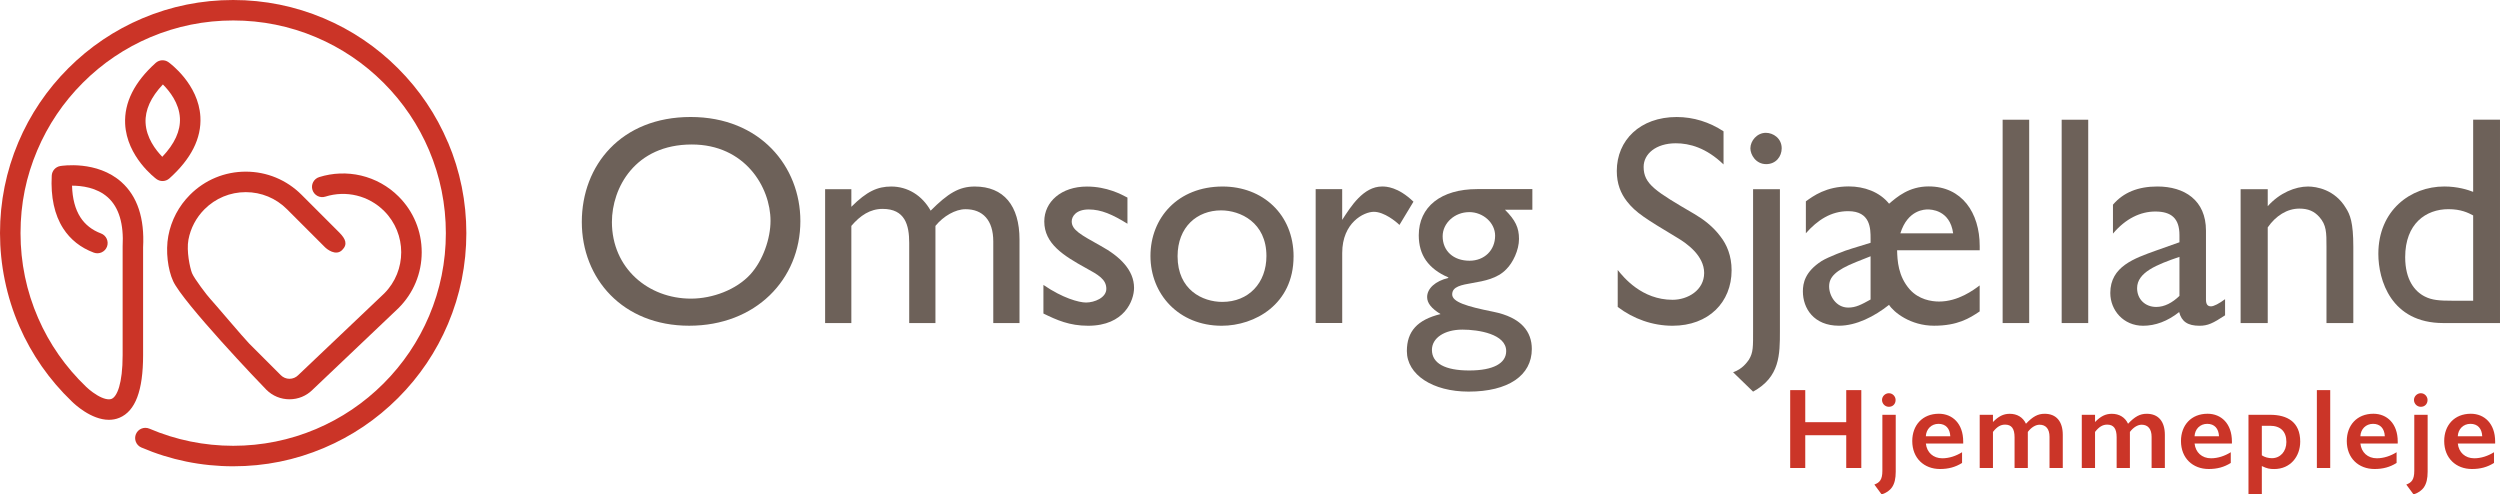
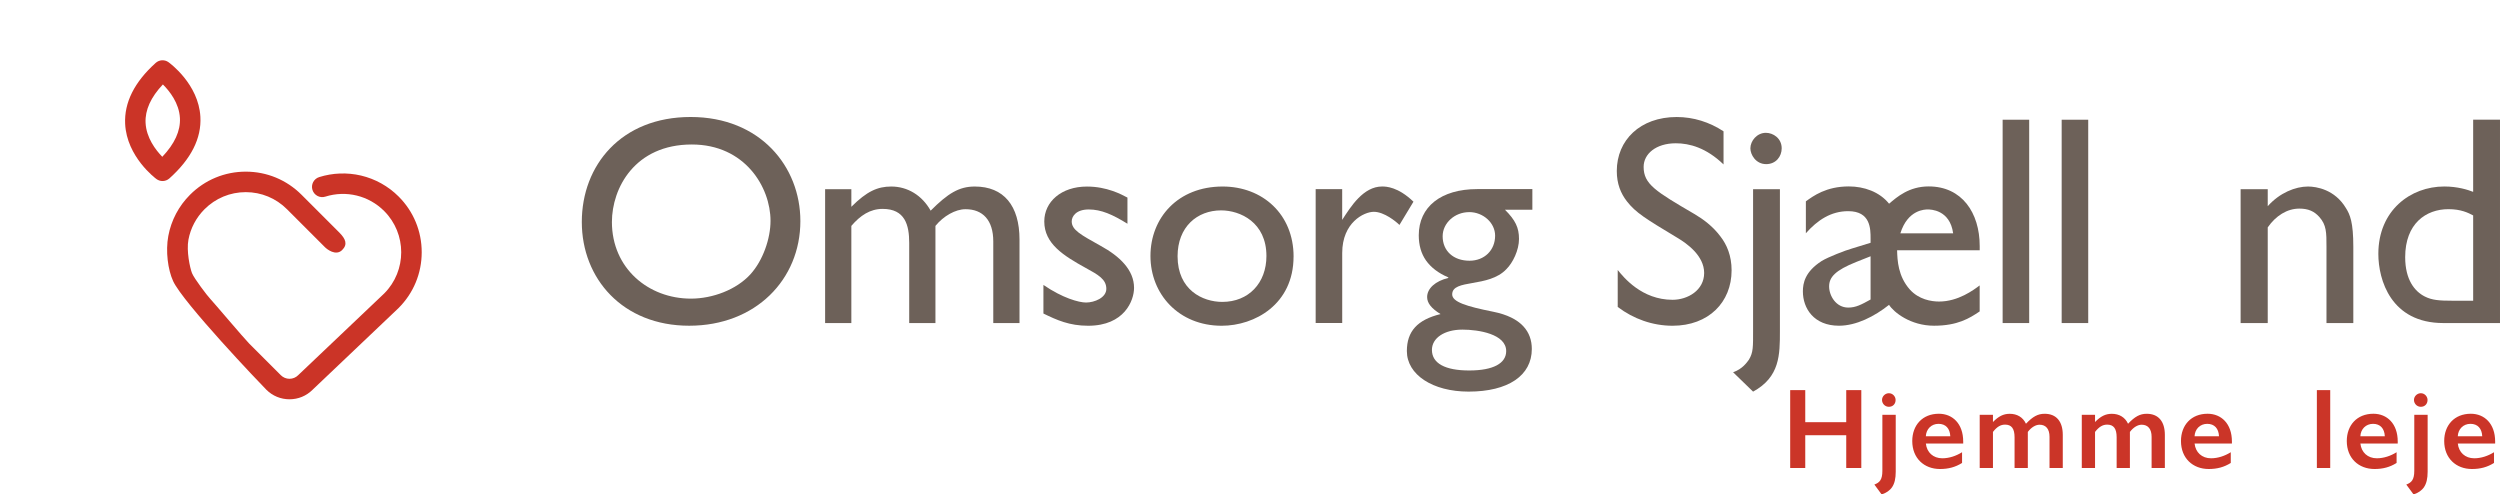
<svg xmlns="http://www.w3.org/2000/svg" id="Logo_med_hjemmepleje" viewBox="0 0 788.1 155.88">
  <path d="M252.31,69.69c0,18.42-14.1,32.99-35.06,32.99s-33.84-14.85-33.84-32.71,12.41-33.09,34.31-33.09,34.59,15.6,34.59,32.8ZM192.9,69.98c0,14.57,11.47,24.16,24.91,24.16,6.86,0,14.29-2.82,18.7-7.61,4.04-4.42,6.39-11.37,6.39-16.92,0-10.62-8.08-24.06-24.81-24.06-17.95,0-25.19,13.72-25.19,24.44Z" style="fill:#6d6159;" />
  <path d="M268.38,59.64v5.55c4.89-4.89,8.27-6.39,12.59-6.39,5.08,0,9.68,2.73,12.41,7.61,5.45-5.45,8.93-7.61,13.91-7.61,9.12,0,14.1,6.02,14.1,16.73v26.32h-8.27v-25.75c0-6.67-3.29-10.15-8.74-10.15-3.2,0-6.96,2.16-9.49,5.26v30.64h-8.27v-25.28c0-5.64-1.32-10.72-8.37-10.72-3.95,0-7.05,2.07-9.87,5.36v30.64h-8.27v-42.2h8.27Z" style="fill:#6d6159;" />
  <path d="M355.43,70.54c-4.7-2.91-8.27-4.51-12.22-4.51s-5.36,2.16-5.36,3.76c0,2.73,2.91,4.23,9.12,7.71,6.02,3.29,10.53,7.61,10.53,13.25,0,3.95-3.01,11.94-14.47,11.94-5.92,0-9.87-1.79-14.1-3.85v-9.02c6.02,4.14,11.19,5.55,13.44,5.55,2.63,0,6.39-1.5,6.39-4.32,0-3.01-2.54-4.42-6.49-6.58-6.96-3.85-13.07-7.61-13.07-14.66,0-6.2,5.36-11,13.44-11,6.3,0,10.81,2.44,12.78,3.48v8.27Z" style="fill:#6d6159;" />
  <path d="M407.78,80.88c0,15.04-12.22,21.81-22.65,21.81-13.54,0-22.46-9.96-22.46-21.99s8.65-21.9,22.75-21.9c12.59,0,22.37,8.74,22.37,22.09ZM371.22,80.79c0,10.62,7.9,14.38,14.1,14.38,8.27,0,13.91-5.92,13.91-14.47,0-10.62-8.27-14.38-14.29-14.38-7.52,0-13.72,5.17-13.72,14.48Z" style="fill:#6d6159;" />
  <path d="M423.11,59.64v9.68c2.73-4.23,6.67-10.53,12.6-10.53,1.22,0,4.98.09,9.87,4.79l-4.42,7.33c-1.03-1.03-4.79-4.14-8.08-4.14-3.1,0-9.96,3.38-9.96,12.97v22.09h-8.37v-42.2h8.37Z" style="fill:#6d6159;" />
  <path d="M483.08,66.12h-8.65c3.29,3.29,4.42,5.64,4.42,9.21s-1.97,7.52-3.95,9.49c-5.64,6.02-17.11,3.01-17.11,7.99,0,2.35,4.42,3.76,12.88,5.45,9.02,1.79,12.22,6.39,12.22,11.75,0,8.37-7.43,13.44-19.93,13.44-11.37,0-19.46-5.36-19.46-12.78,0-6.2,3.29-9.87,10.62-11.66-2.91-1.79-4.23-3.48-4.23-5.36,0-2.73,2.63-5.08,6.67-6.02v-.19c-3.1-1.32-5.45-3.1-7.05-5.36-1.5-2.16-2.26-4.79-2.26-7.9,0-9.02,7.05-14.57,18.42-14.57h17.39v6.49ZM460.99,103.91c-5.64,0-9.59,2.63-9.59,6.39,0,4.23,4.14,6.49,11.75,6.49s11.66-2.26,11.66-6.11c0-5.36-8.65-6.77-13.82-6.77ZM463.15,66.87c-4.61,0-8.37,3.48-8.37,7.61,0,4.61,3.38,7.71,8.46,7.71,4.7,0,8.08-3.29,8.08-7.9,0-4.04-3.76-7.43-8.18-7.43Z" style="fill:#6d6159;" />
  <path d="M543.33,51.84c-5.45-5.26-10.72-6.67-15.04-6.67-6.3,0-10.15,3.38-10.15,7.43,0,5.45,3.76,7.71,15.98,14.85,2.73,1.6,5.83,3.85,8.27,7.14,1.97,2.54,3.48,6.02,3.48,10.62,0,10.06-7.24,17.48-18.61,17.48-6.3,0-12.31-2.16-17.29-5.92v-11.66c1.88,2.35,7.61,9.4,17.29,9.4,4.79,0,9.96-3.01,9.96-8.46s-5.45-9.31-8.46-11.09c-10.15-6.11-13.07-7.9-15.88-11.47-1.97-2.54-3.2-5.55-3.2-9.59,0-9.68,7.33-17.01,18.89-17.01,5.26,0,10.34,1.6,14.76,4.51v10.43Z" style="fill:#6d6159;" />
  <path d="M561.1,104.38c0,7.42,0,14.47-8.46,19.08l-6.3-6.11c3.01-1.03,4.42-3.2,4.98-3.95,1.41-2.35,1.32-4.04,1.32-9.49v-44.27h8.46v44.74ZM561.66,46.76c0,2.54-1.79,4.98-4.89,4.98-3.29,0-4.98-3.01-4.98-4.98,0-2.35,2.07-4.89,4.89-4.89,2.26,0,4.98,1.69,4.98,4.89Z" style="fill:#6d6159;" />
  <path d="M624.07,98.17c-3.2,2.16-6.96,4.51-14.38,4.51s-12.69-4.23-14.19-6.58c-4.61,3.67-10.34,6.58-15.79,6.58-7.9,0-11.37-5.45-11.37-10.81,0-2.63.66-6.2,5.92-9.59,1.97-1.22,7.52-3.38,9.59-3.95l5.83-1.79v-1.32c0-3.1,0-8.65-7.05-8.65-5.45,0-9.68,2.82-13.35,6.96v-10.06c2.35-1.69,6.39-4.7,13.54-4.7,4.79,0,9.68,1.69,12.69,5.45,2.54-2.16,6.3-5.45,12.5-5.45,10.43,0,16.07,8.27,16.07,18.8v1.32h-26.04c.09,3.2.28,8.18,4.04,12.41,2.82,3.1,6.67,3.76,9.21,3.76,6.02,0,10.9-3.67,12.78-5.08v8.18ZM589.67,80.79l-4.51,1.79c-6.58,2.63-8.55,4.79-8.55,7.71s2.16,6.67,6.02,6.67c2.44,0,4.14-.94,7.05-2.54v-13.63ZM615.71,73.55c-1.03-7.52-7.24-7.52-7.99-7.52-.85,0-6.3,0-8.65,7.52h16.64Z" style="fill:#6d6159;" />
  <path d="M639.68,101.84h-8.37V37.74h8.37v64.1Z" style="fill:#6d6159;" />
  <path d="M658.29,101.84h-8.37V37.74h8.37v64.1Z" style="fill:#6d6159;" />
-   <path d="M701.43,99.4c-3.85,2.54-5.45,3.29-8.08,3.29-3.67,0-5.64-1.32-6.39-4.32-3.67,2.91-7.52,4.32-11.37,4.32-6.2,0-10.34-4.89-10.34-10.34,0-8.37,7.61-10.9,14.38-13.35l7.42-2.63v-2.26c0-5.26-2.54-7.43-7.61-7.43-4.61,0-9.3,2.16-13.35,6.96v-9.12c3.29-3.85,7.9-5.73,14-5.73,8.55,0,15.32,4.32,15.32,13.91v21.71c0,1.6.56,2.16,1.6,2.16.85,0,2.54-.85,4.42-2.26v5.08ZM687.05,80.97c-7.14,2.44-13.35,4.89-13.35,9.87,0,3.48,2.54,5.92,6.02,5.92,2.63,0,5.08-1.32,7.33-3.48v-12.31Z" style="fill:#6d6159;" />
  <path d="M714.88,59.64v5.36c3.76-4.23,8.74-6.2,12.69-6.2,2.63,0,8.46.94,11.94,6.77,1.32,2.07,2.35,4.51,2.35,12.22v24.06h-8.46v-24.06c0-4.51,0-6.86-2.26-9.4-1.6-1.79-3.48-2.63-6.3-2.63-3.85,0-7.42,2.26-9.96,5.92v30.17h-8.55v-42.2h8.55Z" style="fill:#6d6159;" />
  <path d="M788.1,101.84h-17.86c-16.54,0-20.49-13.63-20.49-21.81,0-13.72,10.15-21.24,20.77-21.24,4.23,0,7.43,1.03,9.12,1.69v-22.75h8.46v64.1ZM779.64,67.91c-1.6-.85-3.85-1.97-7.8-1.97-7.05,0-13.63,4.51-13.63,15.13,0,7.14,3.01,10.81,6.2,12.41,2.26,1.13,4.42,1.32,8.84,1.32h6.39v-26.88Z" style="fill:#6d6159;" />
  <path d="M125.67,61.96c-3.28-3.28-7.38-5.56-11.87-6.62-4.36-1.02-8.92-.85-13.19.49-1.7.54-2.65,2.35-2.11,4.05.54,1.7,2.35,2.65,4.05,2.11,6.57-2.07,13.68-.34,18.55,4.53,7.16,7.16,7.17,18.81.03,25.98l-27.08,25.72s-.04.04-.06.06c-.73.73-1.7,1.13-2.73,1.13s-2-.4-2.73-1.13c-.73-.73-8.59-8.59-10.01-10.01-1.5-1.5-11.52-13.34-12.25-14.07-.79-.79-5.09-6.42-5.75-8.11-.66-1.7-1.78-6.97-1.12-10.53.68-3.64,2.44-6.96,5.07-9.6,3.47-3.47,8.09-5.39,13-5.39s9.53,1.91,13,5.39c0,0,11.95,11.95,11.97,11.97.61.61,3.38,2.85,5.38.93,1.91-1.84,1.05-3.6-.73-5.42-.02-.03-.05-.05-.07-.08l-11.97-11.97c-4.69-4.69-10.93-7.28-17.57-7.28s-12.88,2.59-17.57,7.28c-3.56,3.56-5.93,8.05-6.85,12.98-.9,4.81-.13,10.66,1.51,14.23,3.11,6.79,27.51,32.37,29.39,34.25,1.95,1.95,4.54,3.02,7.3,3.02s5.32-1.06,7.26-2.99l27.08-25.73s.04-.04.06-.06c4.69-4.69,7.28-10.93,7.28-17.57s-2.58-12.88-7.28-17.57Z" style="fill:#cb3427;" />
  <path d="M53.11,19.6c-1.23-.88-2.91-.78-4.03.23-6.71,6.03-9.95,12.5-9.63,19.21.5,10.37,9.49,17.12,9.87,17.4.57.42,1.25.63,1.92.63.77,0,1.54-.28,2.15-.82,6.86-6.14,10.16-12.68,9.78-19.43-.57-10.33-9.67-16.94-10.06-17.22ZM51.16,49.43c-2.08-2.14-5.05-6-5.27-10.74-.18-4,1.65-8.05,5.46-12.07,2.1,2.09,5.13,5.9,5.37,10.6.21,4.02-1.66,8.12-5.56,12.21Z" style="fill:#cb3427;" />
-   <path d="M141.21,44.89c-3.7-8.75-9-16.61-15.75-23.36-6.75-6.75-14.61-12.05-23.36-15.75-9.06-3.83-18.69-5.78-28.61-5.78s-19.55,1.94-28.61,5.78c-8.75,3.7-16.61,9-23.36,15.75-6.75,6.75-12.05,14.61-15.75,23.36C1.94,53.95,0,63.57,0,73.49s2.05,20.09,6.1,29.37c3.91,8.95,9.48,16.93,16.57,23.72.78.77,6.05,5.76,11.66,5.76,1.11,0,2.23-.19,3.33-.65,5.01-2.09,7.45-8.54,7.45-19.74v-33.99c.49-9.15-1.8-16.07-6.82-20.56-7.71-6.9-18.82-5.14-19.29-5.06-1.49.25-2.61,1.5-2.69,3.01-.36,6.76.85,12.36,3.6,16.64,2.27,3.53,5.52,6.1,9.66,7.65,1.67.62,3.53-.22,4.16-1.89.62-1.67-.22-3.53-1.89-4.16-2.81-1.05-5-2.77-6.5-5.1-1.64-2.54-2.52-5.89-2.63-9.96,2.97,0,7.8.54,11.3,3.7,3.48,3.14,5.04,8.34,4.65,15.46,0,.06,0,.12,0,.18v34.08c0,9.09-1.79,13.08-3.47,13.78-.99.41-2.67-.01-4.6-1.17-1.92-1.15-3.38-2.57-3.39-2.58-.01-.01-.03-.03-.04-.04-6.47-6.2-11.57-13.48-15.13-21.66-3.69-8.46-5.56-17.47-5.56-26.79s1.77-17.83,5.27-26.09c3.38-7.98,8.21-15.15,14.37-21.31,6.16-6.16,13.33-10.99,21.31-14.37,8.26-3.49,17.04-5.27,26.09-5.27s17.83,1.77,26.09,5.27c7.98,3.38,15.15,8.21,21.31,14.37,6.16,6.16,10.99,13.33,14.37,21.31,3.49,8.26,5.27,17.04,5.27,26.09s-1.77,17.83-5.27,26.09c-3.38,7.98-8.21,15.15-14.37,21.31-6.16,6.16-13.33,10.99-21.31,14.37-8.26,3.49-17.04,5.27-26.09,5.27s-18.06-1.82-26.41-5.4c-1.64-.7-3.54.06-4.24,1.69-.7,1.64.06,3.54,1.69,4.24,9.16,3.93,18.91,5.93,28.96,5.93s19.55-1.94,28.61-5.78c8.75-3.7,16.61-9,23.36-15.75,6.75-6.75,12.05-14.61,15.75-23.36,3.83-9.06,5.78-18.69,5.78-28.61s-1.94-19.55-5.78-28.61Z" style="fill:#cb3427;" />
  <path d="M569.09,122.98v10.11h12.92v-10.11h4.75v24.55h-4.75v-10.33h-12.92v10.33h-4.75v-24.55h4.75Z" style="fill:#cb3528;" />
  <path d="M597.61,130.76v17.96c0,4.32-1.51,6.12-4.43,7.16l-2.3-3.13c1.62-.61,2.52-1.48,2.52-4.32v-17.67h4.21ZM597.57,126.08c0,1.26-.86,2.16-2.12,2.16s-2.16-1.04-2.16-2.16.97-2.12,2.16-2.12c1.26,0,2.12,1.08,2.12,2.12Z" style="fill:#cb3528;" />
  <path d="M618.88,139.18v.65h-11.77c.29,2.77,2.3,4.64,5.18,4.64,2.16,0,4.32-.72,6.23-1.91v3.38c-2.12,1.33-4.32,1.91-6.95,1.91-5,0-8.75-3.38-8.75-8.82,0-4.97,3.2-8.6,8.39-8.6,4.28,0,7.67,3.1,7.67,8.75ZM614.81,137.53c-.11-2.45-1.44-3.92-3.71-3.92s-3.89,1.66-4,3.92h7.7Z" style="fill:#cb3528;" />
  <path d="M638.68,133.57c2.12-2.23,3.71-3.13,5.87-3.13,3.74,0,5.72,2.48,5.72,6.66v10.44h-4.18v-9.83c0-2.45-1.12-3.82-3.13-3.82-1.22,0-2.59.79-3.71,2.27v11.38h-4.18v-9.68c0-2.74-.94-4-2.99-4-1.4,0-2.56.68-3.82,2.3v11.38h-4.18v-16.77h4.18v2.27c1.73-1.76,3.24-2.59,5.29-2.59,2.27,0,4.14,1.04,5.11,3.13Z" style="fill:#cb3528;" />
  <path d="M670.86,133.57c2.12-2.23,3.71-3.13,5.87-3.13,3.74,0,5.72,2.48,5.72,6.66v10.44h-4.18v-9.83c0-2.45-1.12-3.82-3.13-3.82-1.22,0-2.59.79-3.71,2.27v11.38h-4.18v-9.68c0-2.74-.94-4-2.99-4-1.4,0-2.56.68-3.82,2.3v11.38h-4.18v-16.77h4.18v2.27c1.73-1.76,3.24-2.59,5.29-2.59,2.27,0,4.14,1.04,5.11,3.13Z" style="fill:#cb3528;" />
  <path d="M703.59,139.18v.65h-11.77c.29,2.77,2.3,4.64,5.18,4.64,2.16,0,4.32-.72,6.23-1.91v3.38c-2.12,1.33-4.32,1.91-6.95,1.91-5,0-8.75-3.38-8.75-8.82,0-4.97,3.2-8.6,8.39-8.6,4.28,0,7.67,3.1,7.67,8.75ZM699.52,137.53c-.11-2.45-1.44-3.92-3.71-3.92s-3.89,1.66-4,3.92h7.7Z" style="fill:#cb3528;" />
-   <path d="M716.91,147.86c-1.4,0-2.23-.14-3.89-.94v8.86h-4.21v-25.02h6.84c5.4,0,9.47,2.27,9.47,8.46,0,4.64-3.06,8.64-8.21,8.64ZM713.02,143.54c.86.58,2.05.9,3.17.9,2.66,0,4.57-2.12,4.57-5.11,0-3.31-1.84-5.11-5.18-5.11h-2.56v9.32Z" style="fill:#cb3528;" />
  <path d="M734.58,122.98v24.55h-4.21v-24.55h4.21Z" style="fill:#cb3528;" />
  <path d="M755.86,139.18v.65h-11.77c.29,2.77,2.3,4.64,5.18,4.64,2.16,0,4.32-.72,6.23-1.91v3.38c-2.12,1.33-4.32,1.91-6.95,1.91-5,0-8.75-3.38-8.75-8.82,0-4.97,3.2-8.6,8.39-8.6,4.28,0,7.67,3.1,7.67,8.75ZM751.79,137.53c-.11-2.45-1.44-3.92-3.71-3.92s-3.89,1.66-4,3.92h7.7Z" style="fill:#cb3528;" />
  <path d="M765.29,130.76v17.96c0,4.32-1.51,6.12-4.43,7.16l-2.3-3.13c1.62-.61,2.52-1.48,2.52-4.32v-17.67h4.21ZM765.26,126.08c0,1.26-.86,2.16-2.12,2.16s-2.16-1.04-2.16-2.16.97-2.12,2.16-2.12c1.26,0,2.12,1.08,2.12,2.12Z" style="fill:#cb3528;" />
  <path d="M786.57,139.18v.65h-11.77c.29,2.77,2.3,4.64,5.18,4.64,2.16,0,4.32-.72,6.23-1.91v3.38c-2.12,1.33-4.32,1.91-6.95,1.91-5,0-8.75-3.38-8.75-8.82,0-4.97,3.2-8.6,8.39-8.6,4.28,0,7.67,3.1,7.67,8.75ZM782.5,137.53c-.11-2.45-1.44-3.92-3.71-3.92s-3.89,1.66-4,3.92h7.7Z" style="fill:#cb3528;" />
</svg>